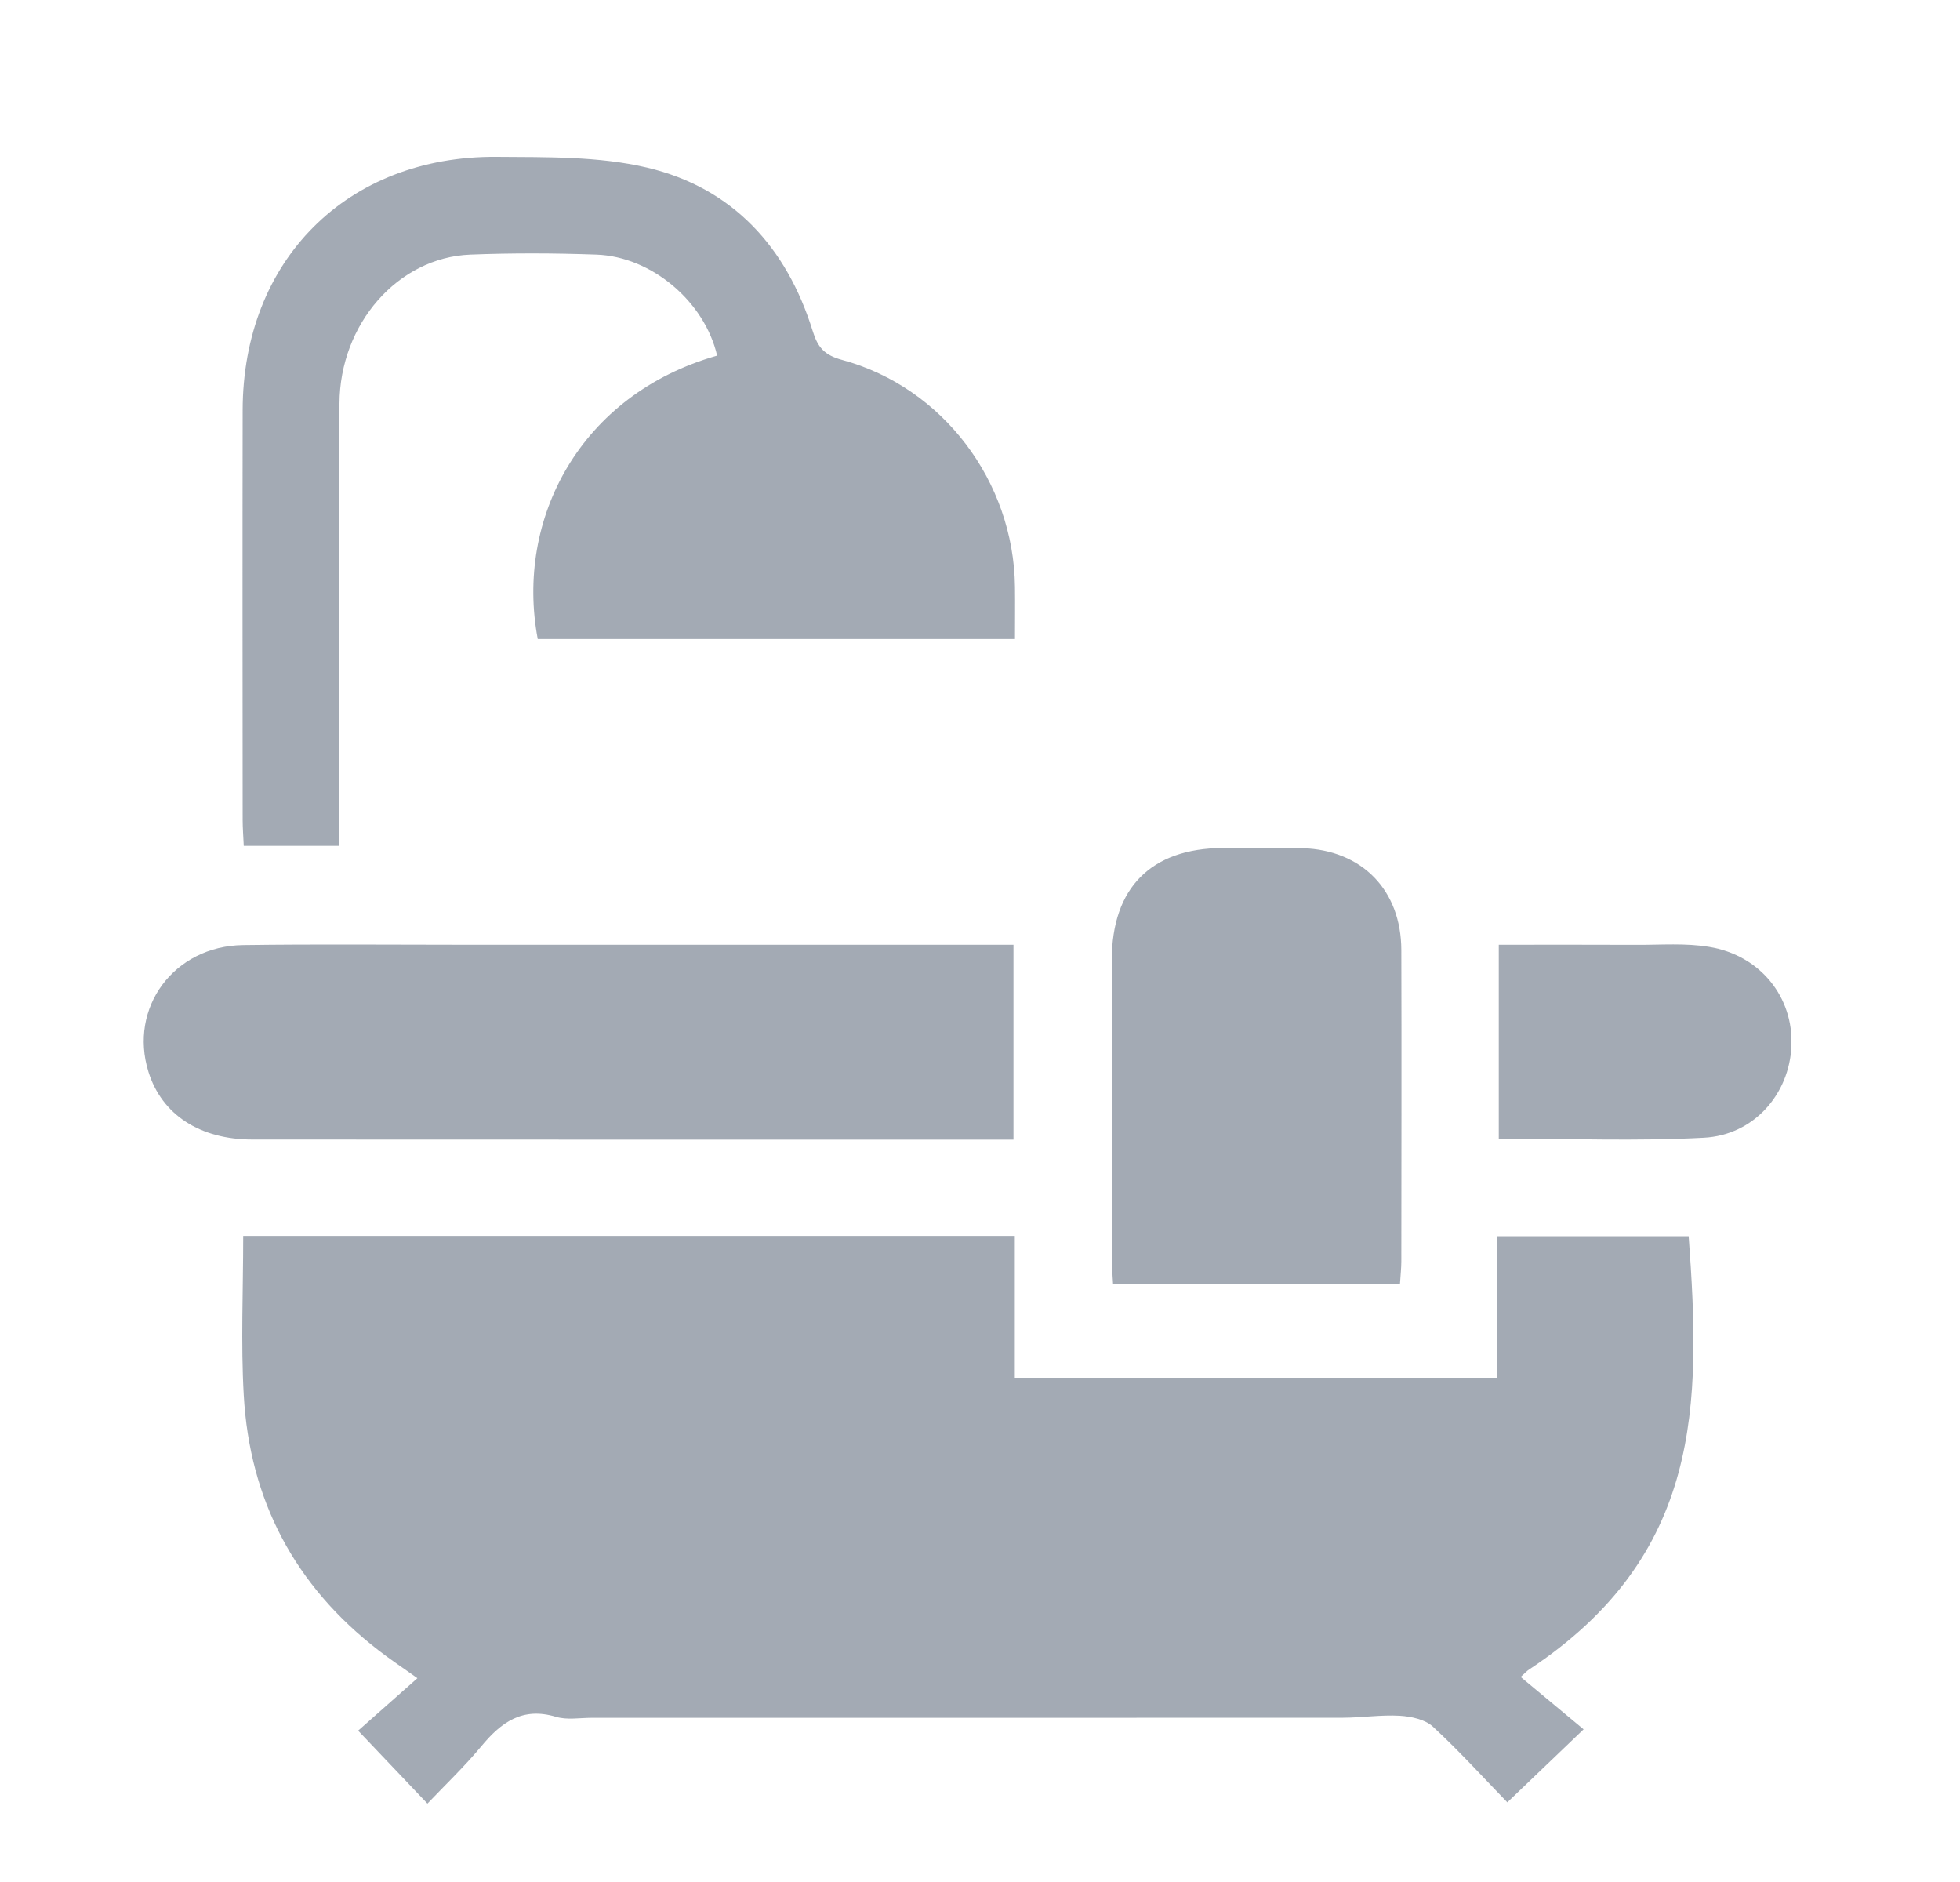
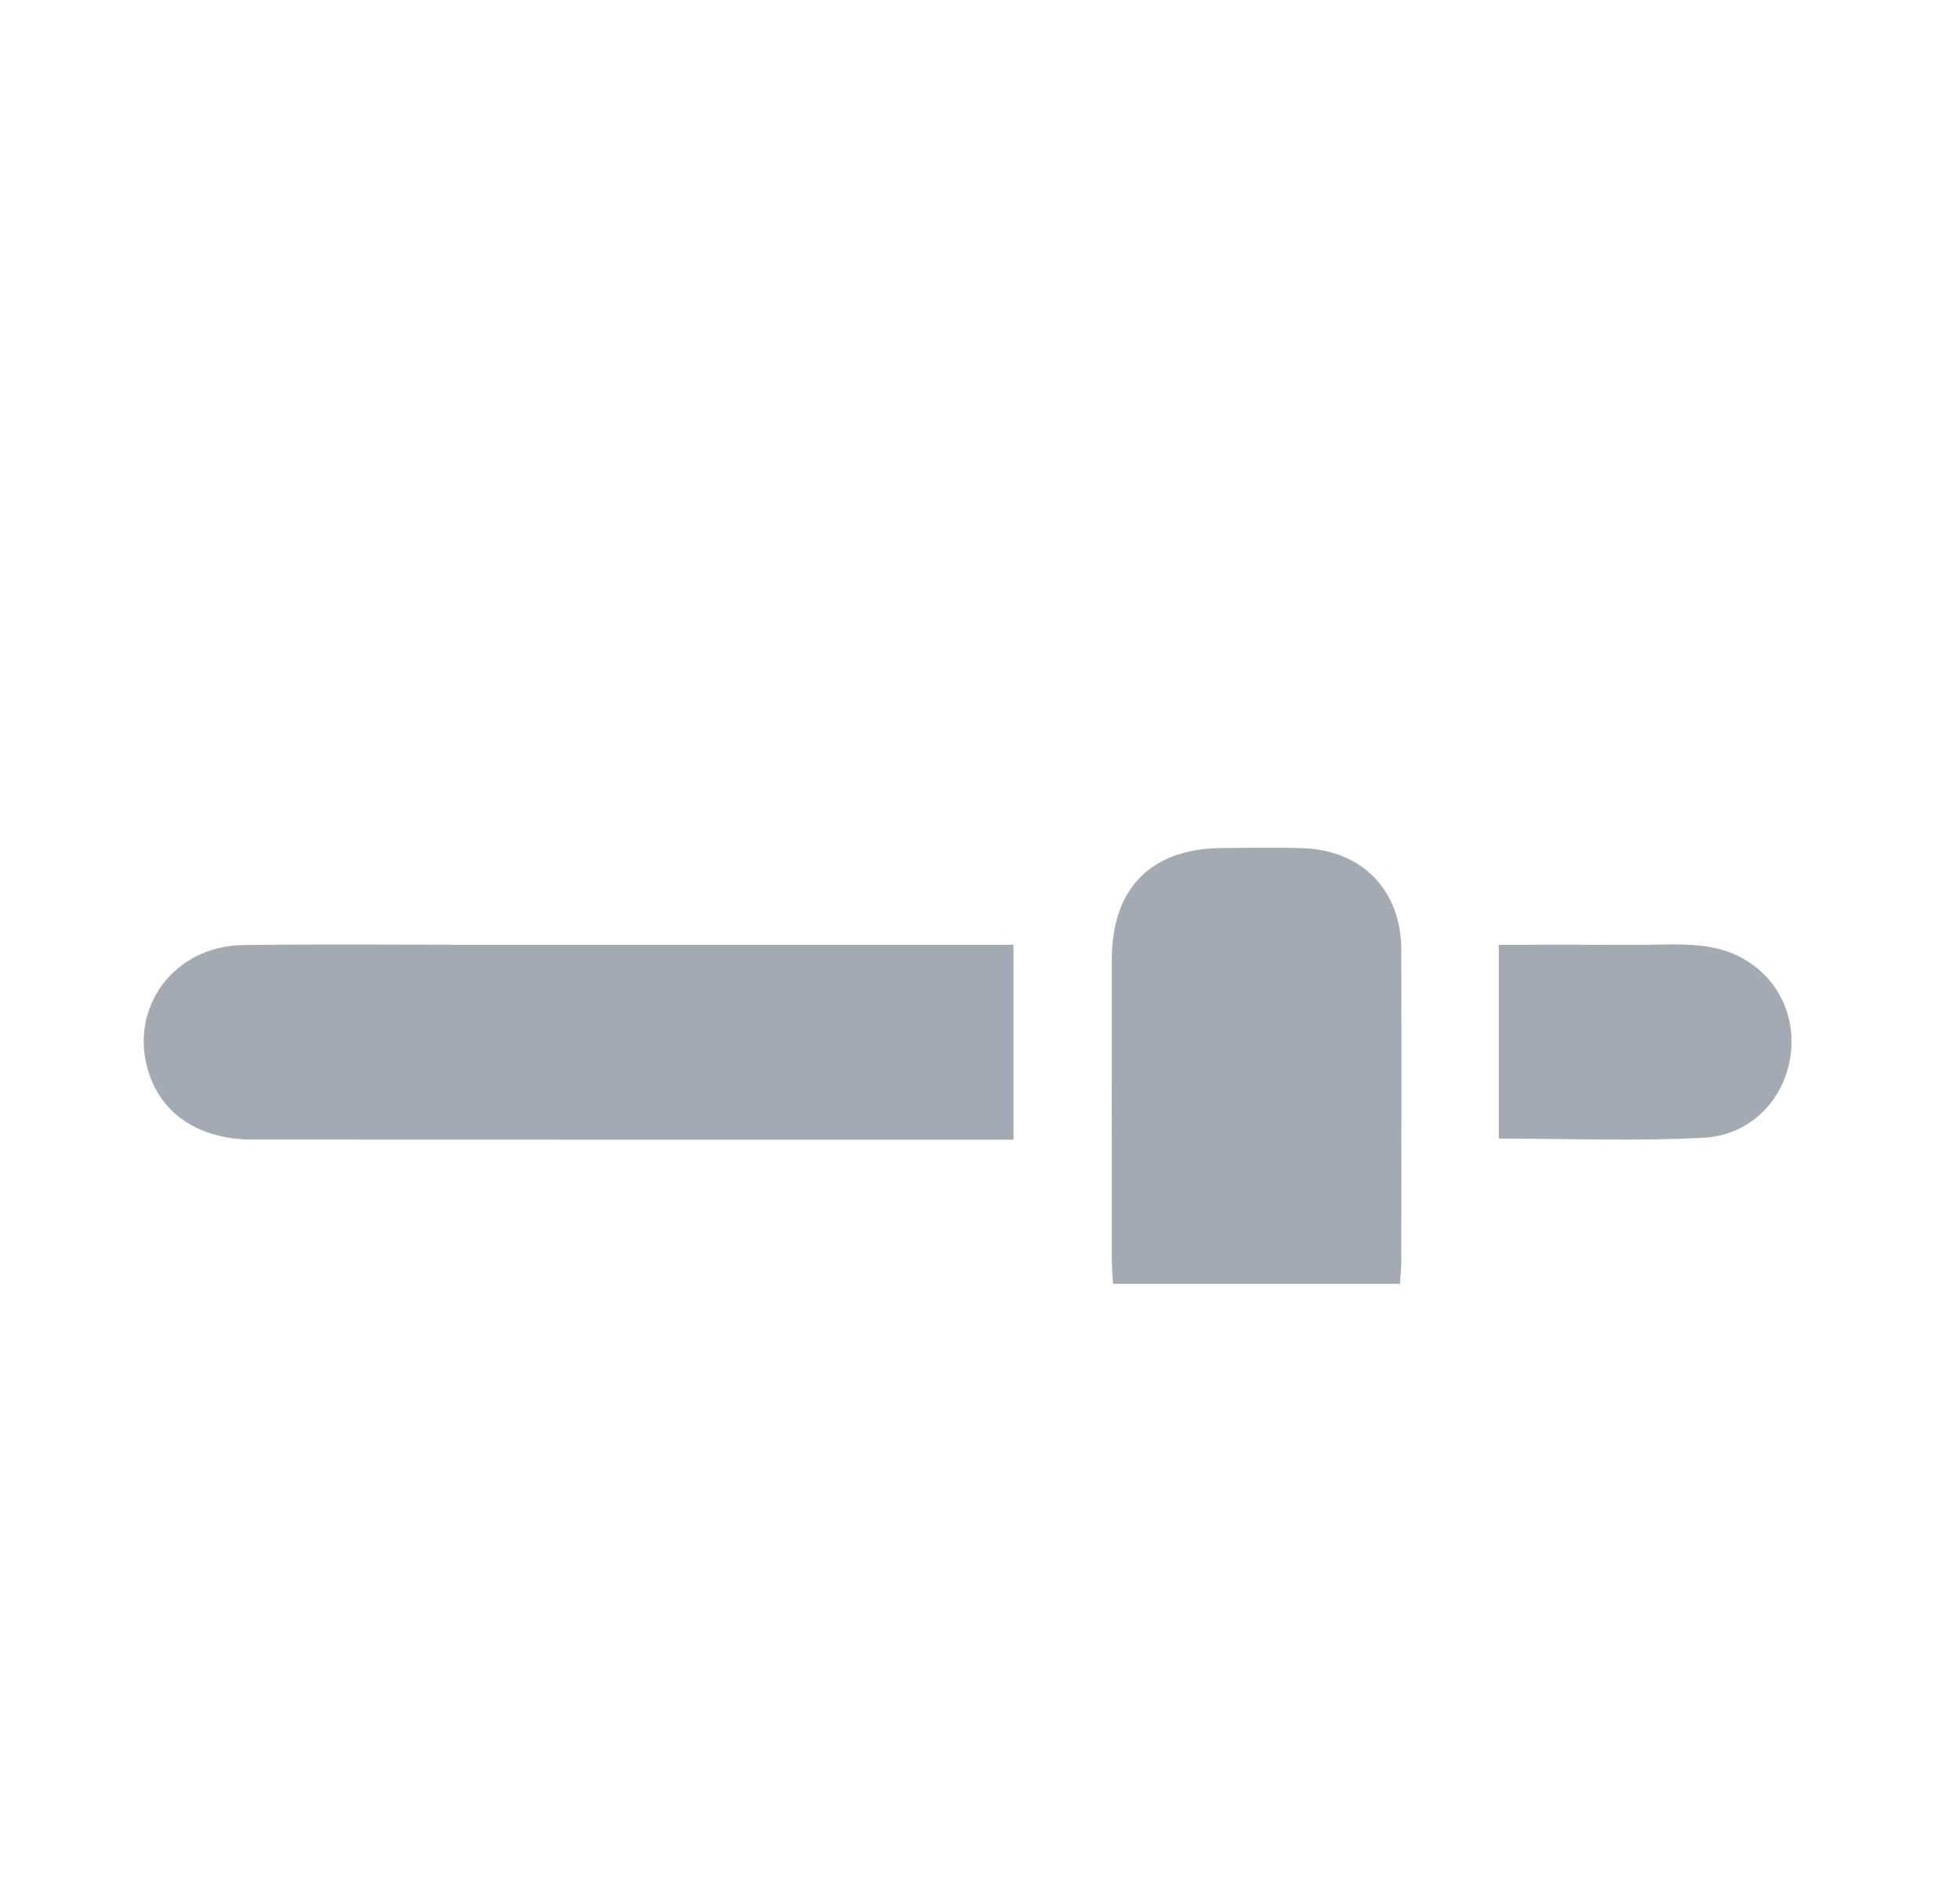
<svg xmlns="http://www.w3.org/2000/svg" width="25" height="24" viewBox="0 0 25 24" fill="none">
  <g opacity="0.5">
    <g clip-path="url(#clip0_20_20)">
-       <path d="M3.103 15.761H12.944V17.57H19.095V15.765H21.539C21.697 17.916 21.71 19.83 19.504 21.29C19.477 21.307 19.456 21.332 19.396 21.385C19.667 21.61 19.934 21.833 20.199 22.053C19.842 22.394 19.555 22.669 19.226 22.984C18.935 22.685 18.621 22.337 18.279 22.021C18.179 21.927 18.001 21.889 17.855 21.88C17.617 21.866 17.375 21.904 17.134 21.905C13.939 21.907 10.744 21.906 7.548 21.906C7.395 21.906 7.231 21.936 7.09 21.893C6.664 21.765 6.393 21.963 6.14 22.268C5.924 22.528 5.678 22.763 5.452 23C5.148 22.681 4.873 22.392 4.568 22.07C4.772 21.89 5.032 21.66 5.324 21.401C5.123 21.257 4.972 21.158 4.83 21.047C3.762 20.224 3.184 19.133 3.109 17.792C3.071 17.128 3.102 16.46 3.102 15.761H3.103Z" fill="#475569" />
-       <path d="M3.109 10.787C3.104 10.668 3.095 10.561 3.095 10.454C3.094 8.714 3.092 6.974 3.095 5.233C3.097 3.321 4.425 1.986 6.335 2C6.976 2.005 7.636 1.992 8.252 2.137C9.345 2.395 10.034 3.153 10.366 4.221C10.43 4.428 10.514 4.529 10.742 4.59C12.027 4.939 12.93 6.141 12.946 7.482C12.949 7.698 12.946 7.914 12.946 8.149H6.859C6.569 6.614 7.403 5.03 9.147 4.535C8.989 3.85 8.315 3.272 7.607 3.247C7.071 3.228 6.534 3.226 5.999 3.247C5.076 3.283 4.334 4.131 4.33 5.147C4.323 6.898 4.328 8.649 4.328 10.4C4.328 10.52 4.328 10.639 4.328 10.787H3.108L3.109 10.787Z" fill="#475569" />
      <path d="M12.927 14.533C12.798 14.533 12.701 14.533 12.605 14.533C9.477 14.533 6.349 14.534 3.221 14.532C2.548 14.532 2.064 14.214 1.894 13.67C1.638 12.851 2.218 12.063 3.102 12.052C4.042 12.039 4.983 12.048 5.923 12.048C8.133 12.048 10.341 12.048 12.551 12.048C12.669 12.048 12.787 12.048 12.927 12.048V14.532V14.533Z" fill="#475569" />
      <path d="M17.857 16.371H14.197C14.191 16.255 14.181 16.15 14.181 16.045C14.18 14.777 14.18 13.508 14.181 12.24C14.182 11.322 14.683 10.818 15.597 10.814C15.935 10.813 16.274 10.805 16.613 10.816C17.374 10.84 17.872 11.352 17.874 12.115C17.878 13.438 17.875 14.761 17.874 16.085C17.874 16.171 17.864 16.256 17.857 16.371Z" fill="#475569" />
      <path d="M19.117 14.521V12.048C19.712 12.048 20.298 12.046 20.884 12.049C21.189 12.05 21.502 12.025 21.8 12.075C22.453 12.182 22.877 12.716 22.85 13.339C22.824 13.951 22.372 14.476 21.732 14.509C20.873 14.555 20.01 14.52 19.117 14.52L19.117 14.521Z" fill="#475569" />
    </g>
  </g>
  <defs>
    <clipPath id="clip0_20_20">
      <rect width="21.017" height="21" fill="white" transform="translate(1.833 2)" />
    </clipPath>
  </defs>
</svg>